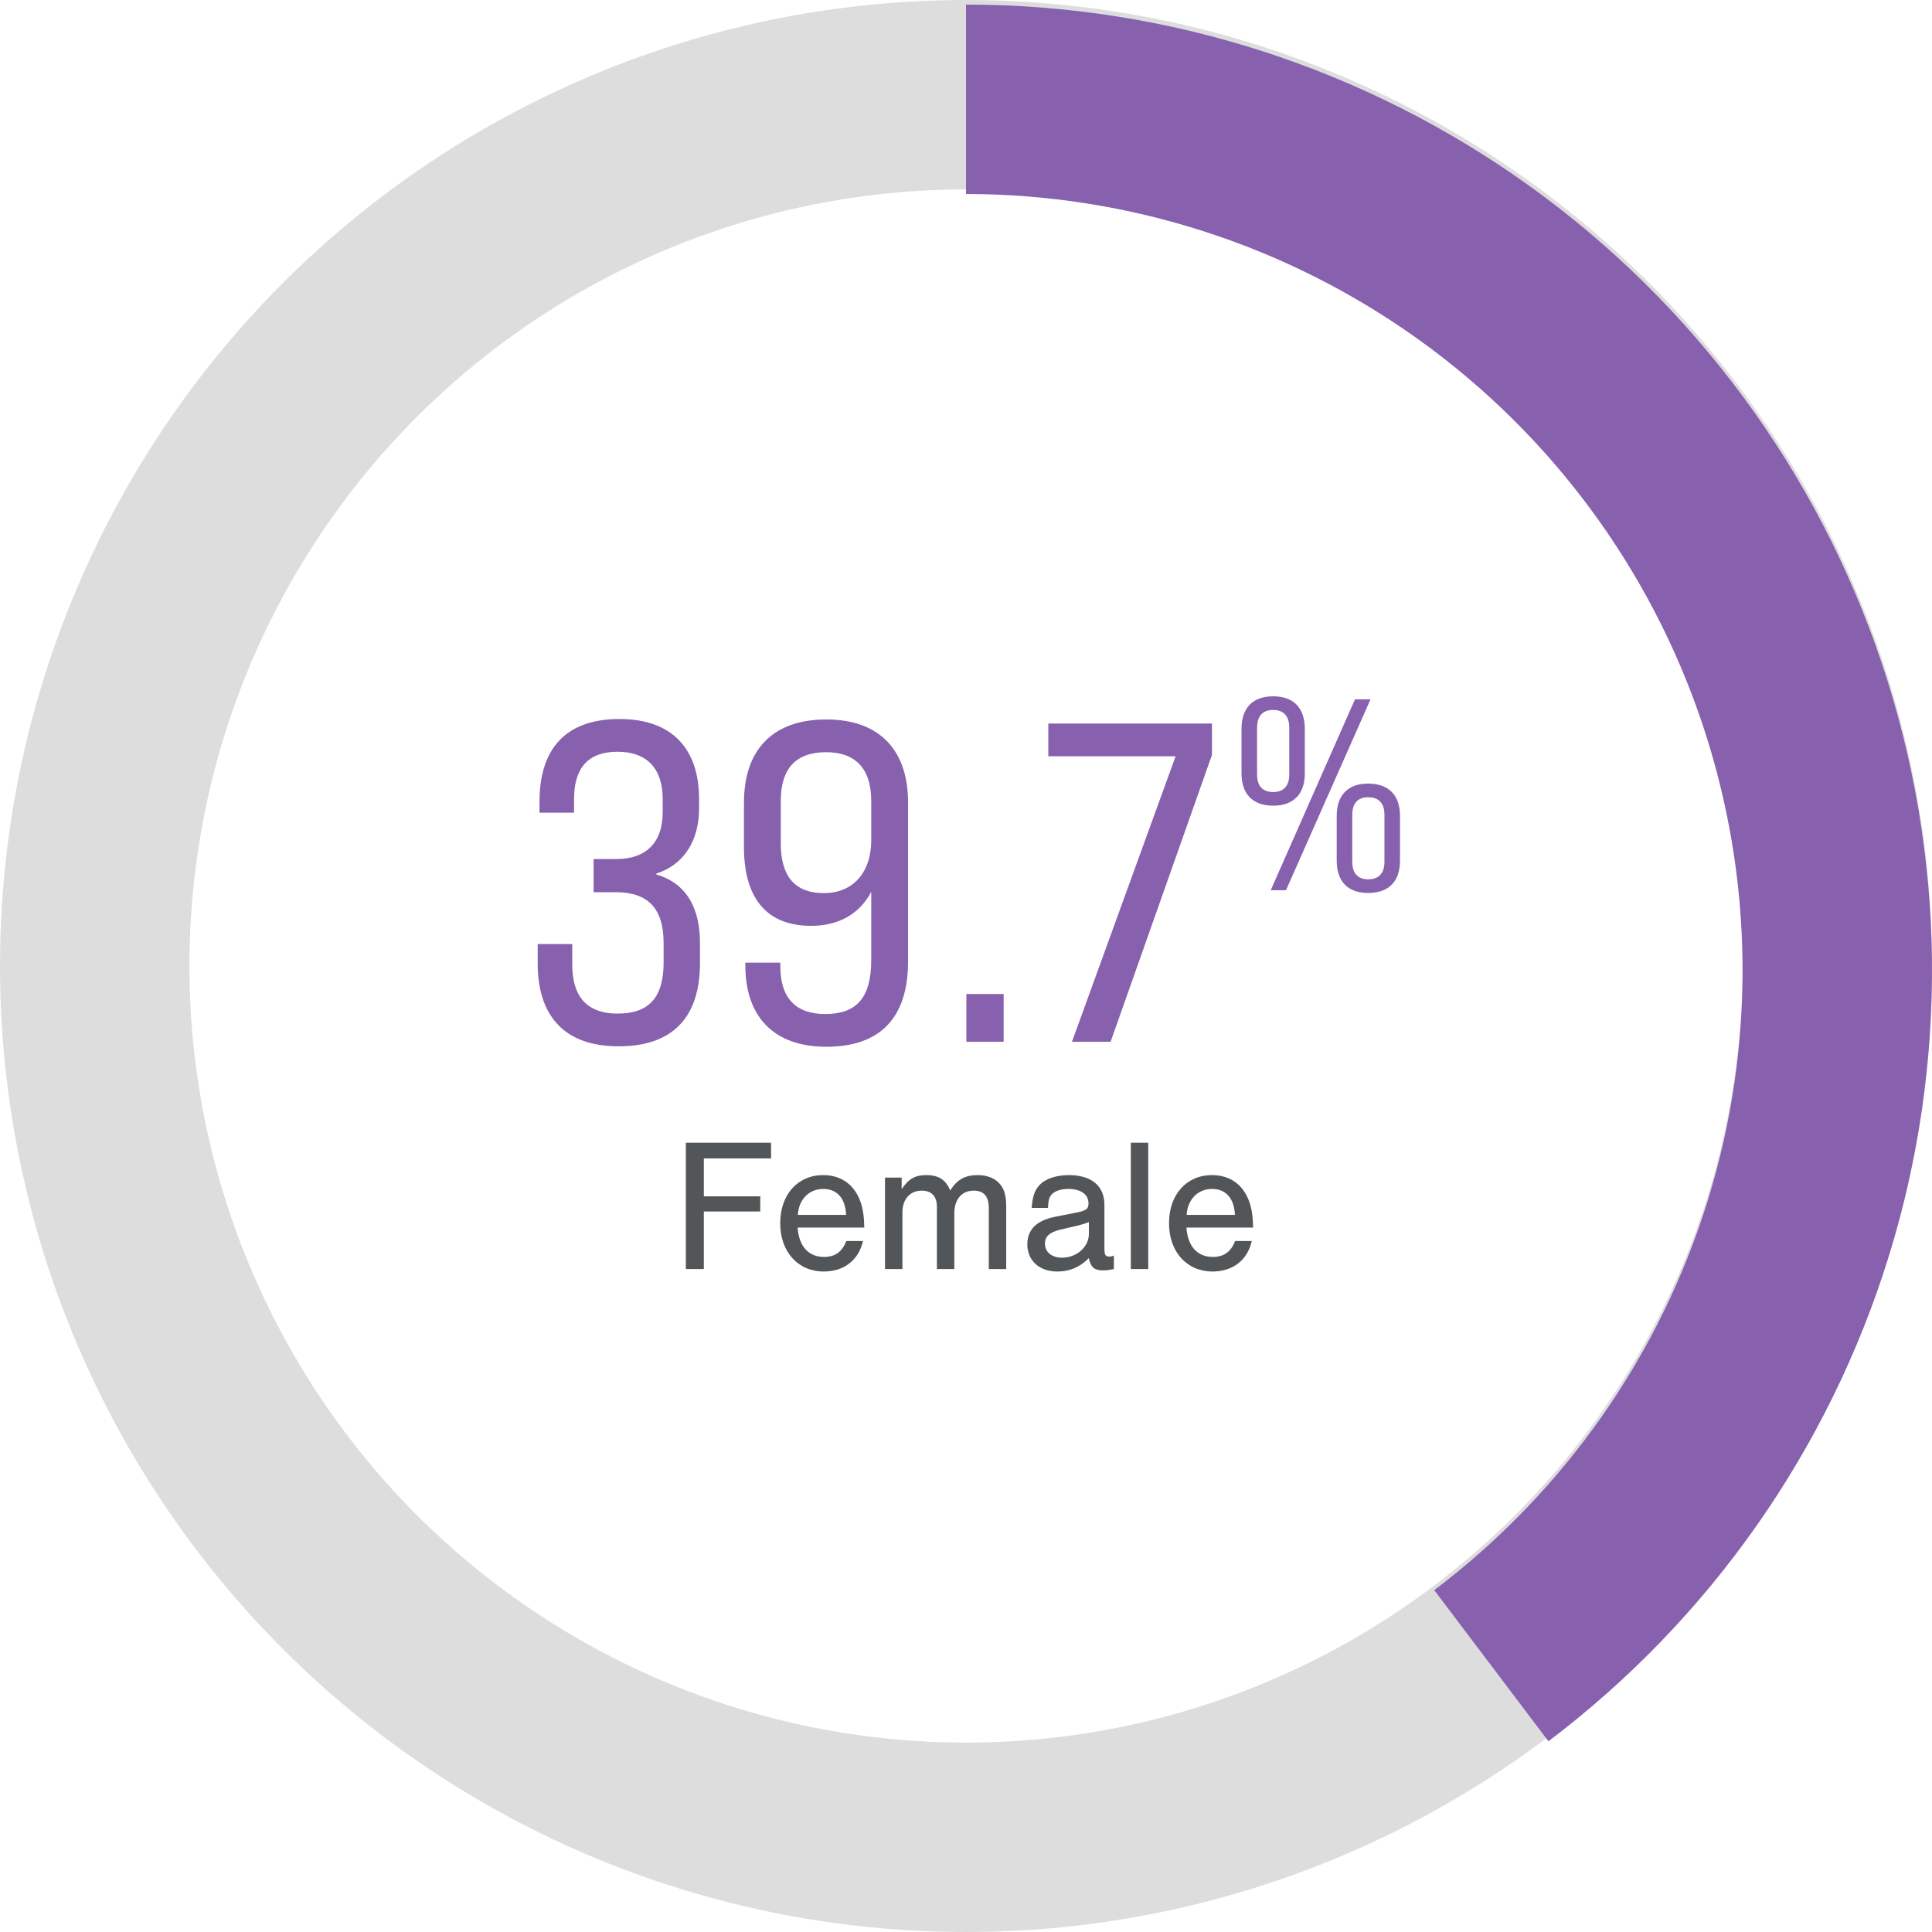
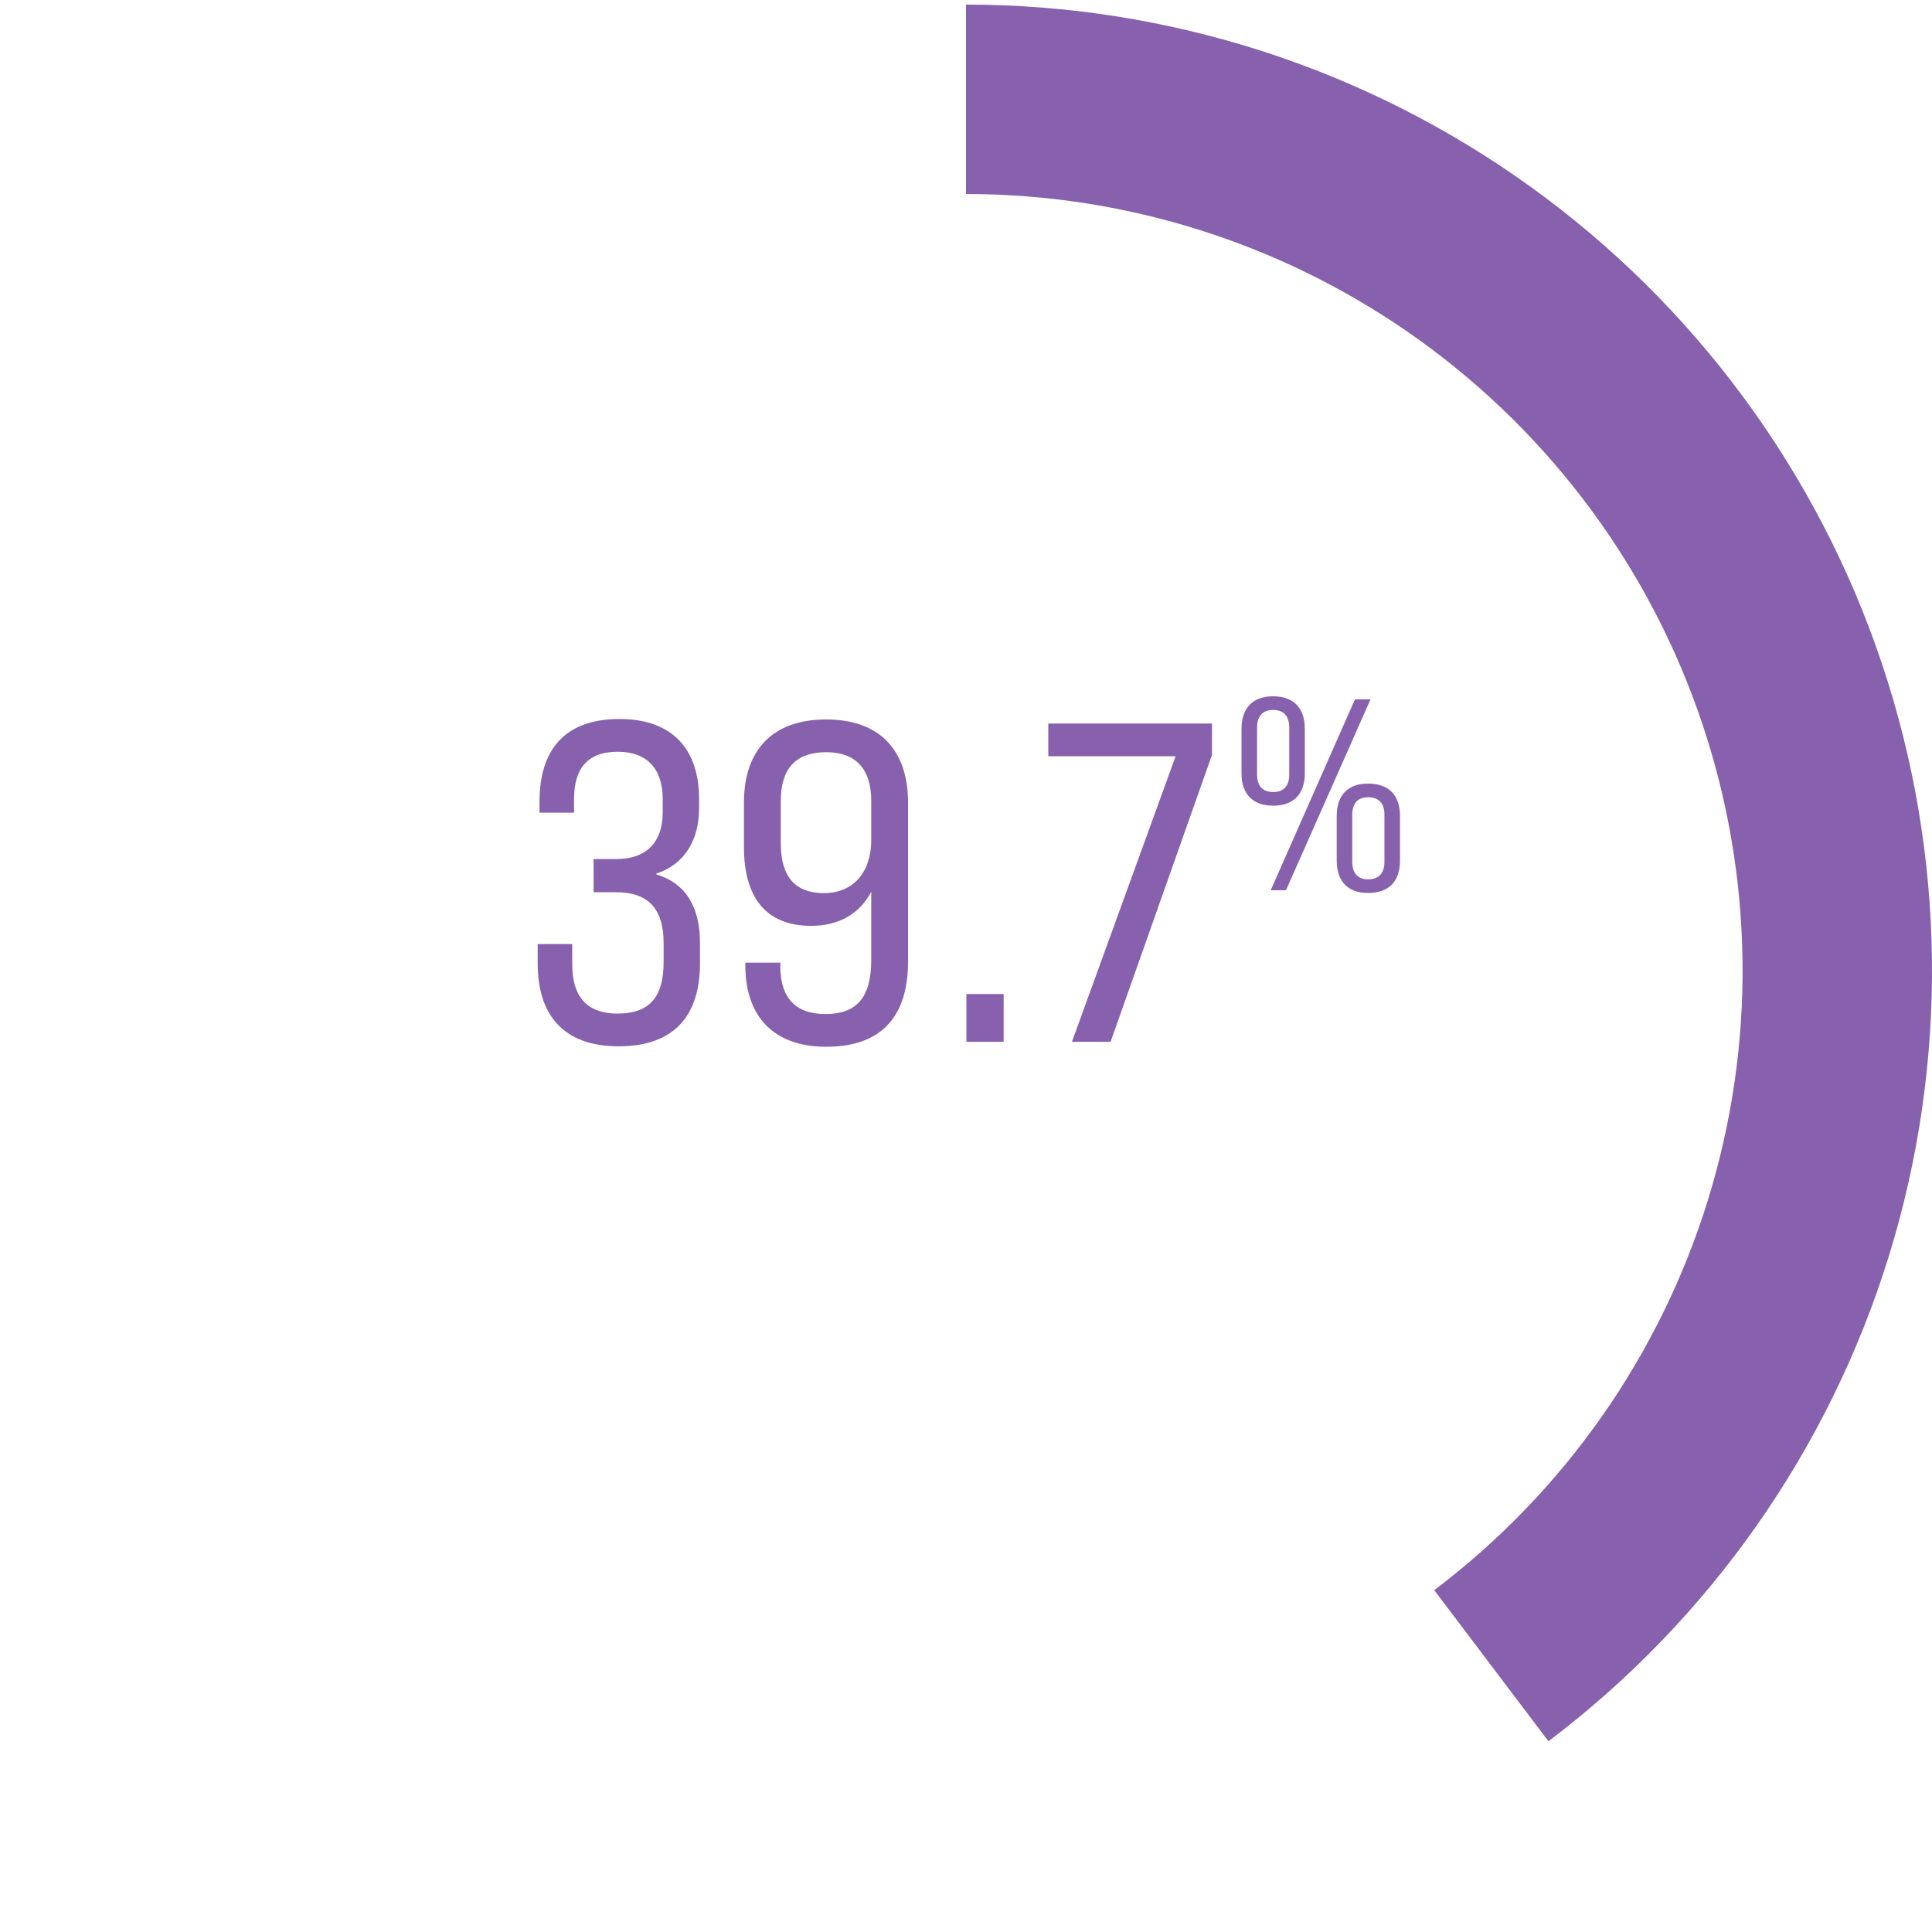
<svg xmlns="http://www.w3.org/2000/svg" width="204" height="204" viewBox="0 0 204 204" fill="none">
-   <circle cx="102" cy="102" r="92" transform="rotate(-90 102 102)" stroke="#DDDDDE" stroke-width="20" />
  <path d="M102 10.485C121.28 10.485 140.074 16.543 155.725 27.802C171.376 39.061 183.095 54.953 189.225 73.232C195.356 91.512 195.589 111.256 189.89 129.675C184.192 148.094 172.851 164.258 157.47 175.882" stroke="#8760AE" stroke-width="20" />
  <path d="M65.319 110.48C59.367 110.48 56.775 107.024 56.775 101.744V99.68H60.423V101.84C60.423 105.008 61.767 107.024 65.223 107.024C68.727 107.024 70.071 105.104 70.071 101.6V99.584C70.071 95.936 68.439 94.208 65.031 94.208H62.679V90.704H65.127C68.103 90.704 69.975 89.072 69.975 85.76V84.368C69.975 81.2 68.343 79.376 65.223 79.376C61.911 79.376 60.615 81.296 60.615 84.368V85.808H56.967V84.656C56.967 79.184 59.607 75.92 65.415 75.92C70.983 75.92 73.815 79.088 73.815 84.368V85.376C73.815 88.688 72.279 91.28 69.303 92.24V92.336C72.567 93.296 73.911 95.984 73.911 99.584V101.696C73.911 107.216 71.223 110.48 65.319 110.48ZM87.243 75.968C92.811 75.968 95.883 79.136 95.883 84.752V101.504C95.883 107.408 93.003 110.528 87.243 110.528C81.675 110.528 78.699 107.312 78.699 101.936V101.648H82.395V102.032C82.395 105.392 84.027 107.072 87.147 107.072C90.363 107.072 91.995 105.44 91.995 101.36V94.16C90.795 96.464 88.587 97.76 85.659 97.76C80.667 97.76 78.555 94.496 78.555 89.456V84.752C78.555 79.136 81.627 75.968 87.243 75.968ZM87.243 79.424C84.027 79.424 82.443 81.152 82.443 84.56V89.072C82.443 92.24 83.691 94.304 87.003 94.304C90.171 94.304 91.995 92 91.995 88.736V84.56C91.995 81.152 90.315 79.424 87.243 79.424ZM102.04 110V104.96H105.976V110H102.04ZM113.188 110L124.132 79.856H110.692V76.4H127.972V79.712L117.268 110H113.188ZM134.433 85.072C132.273 85.072 131.092 83.834 131.092 81.674V76.95C131.092 74.762 132.273 73.523 134.433 73.523C136.593 73.523 137.774 74.762 137.774 76.95V81.674C137.774 83.834 136.593 85.072 134.433 85.072ZM134.174 94L143.073 73.84H144.715L135.787 94H134.174ZM134.433 83.632C135.527 83.632 136.132 82.998 136.132 81.789V76.835C136.132 75.597 135.527 74.963 134.433 74.963C133.339 74.963 132.734 75.597 132.734 76.835V81.789C132.734 82.998 133.339 83.632 134.433 83.632ZM144.455 94.288C142.324 94.288 141.143 93.078 141.143 90.861V86.138C141.143 83.978 142.324 82.739 144.455 82.739C146.644 82.739 147.825 83.978 147.825 86.138V90.861C147.825 93.078 146.644 94.288 144.455 94.288ZM144.455 92.848C145.579 92.848 146.183 92.214 146.183 91.005V86.022C146.183 84.813 145.579 84.179 144.455 84.179C143.39 84.179 142.785 84.813 142.785 86.022V91.005C142.785 92.214 143.39 92.848 144.455 92.848Z" fill="#8760AE" />
-   <path d="M81.418 120.66V122.32H74.318V126.32H80.278V127.92H74.318V134H72.418V120.66H81.418ZM91.261 129.62H84.222C84.362 131.6 85.362 132.72 87.022 132.72C88.162 132.72 88.921 132.18 89.362 131.04H91.121C90.662 133.06 89.121 134.26 86.981 134.26C84.261 134.26 82.382 132.18 82.382 129.16C82.382 126.14 84.222 124.08 86.921 124.08C88.841 124.08 90.242 125.1 90.882 126.96C91.121 127.68 91.242 128.46 91.261 129.62ZM84.242 128.28H89.341C89.261 126.52 88.382 125.54 86.921 125.54C85.421 125.54 84.341 126.66 84.242 128.28ZM93.447 124.34H95.207V125.56C95.947 124.46 96.627 124.08 97.827 124.08C99.107 124.08 99.887 124.58 100.327 125.7C101.087 124.54 101.887 124.08 103.247 124.08C104.267 124.08 105.147 124.44 105.627 125.08C106.067 125.62 106.247 126.32 106.247 127.44V134H104.407V127.58C104.407 126.32 103.887 125.72 102.807 125.72C101.547 125.72 100.767 126.64 100.767 128.12V134H98.927V127.42C98.927 126.32 98.367 125.72 97.327 125.72C96.087 125.72 95.287 126.62 95.287 128.02V134H93.447V124.34ZM110.655 127.54H108.935C109.015 126.4 109.235 125.72 109.715 125.18C110.335 124.48 111.495 124.08 112.855 124.08C115.255 124.08 116.615 125.22 116.615 127.22V131.76C116.615 132.52 116.715 132.68 117.135 132.68C117.295 132.68 117.395 132.66 117.615 132.58V134C117.175 134.1 116.795 134.14 116.415 134.14C115.535 134.14 115.135 133.76 114.975 132.84C113.995 133.82 112.935 134.26 111.635 134.26C109.755 134.26 108.475 133.1 108.475 131.4C108.475 129.84 109.435 128.88 111.395 128.48L113.535 128.06C114.695 127.84 114.935 127.66 114.935 127.06C114.935 126.12 114.115 125.54 112.815 125.54C111.875 125.54 111.135 125.84 110.875 126.36C110.735 126.62 110.695 126.84 110.655 127.54ZM114.975 130.28V129.04C114.635 129.18 114.315 129.28 113.835 129.4L111.955 129.84C110.835 130.1 110.335 130.56 110.335 131.32C110.335 132.2 111.055 132.8 112.135 132.8C113.695 132.8 114.975 131.66 114.975 130.28ZM121.244 120.66V134H119.404V120.66H121.244ZM132.316 129.62H125.276C125.416 131.6 126.416 132.72 128.076 132.72C129.216 132.72 129.976 132.18 130.416 131.04H132.176C131.716 133.06 130.176 134.26 128.036 134.26C125.316 134.26 123.436 132.18 123.436 129.16C123.436 126.14 125.276 124.08 127.976 124.08C129.896 124.08 131.296 125.1 131.936 126.96C132.176 127.68 132.296 128.46 132.316 129.62ZM125.296 128.28H130.396C130.316 126.52 129.436 125.54 127.976 125.54C126.476 125.54 125.396 126.66 125.296 128.28Z" fill="#535658" />
</svg>